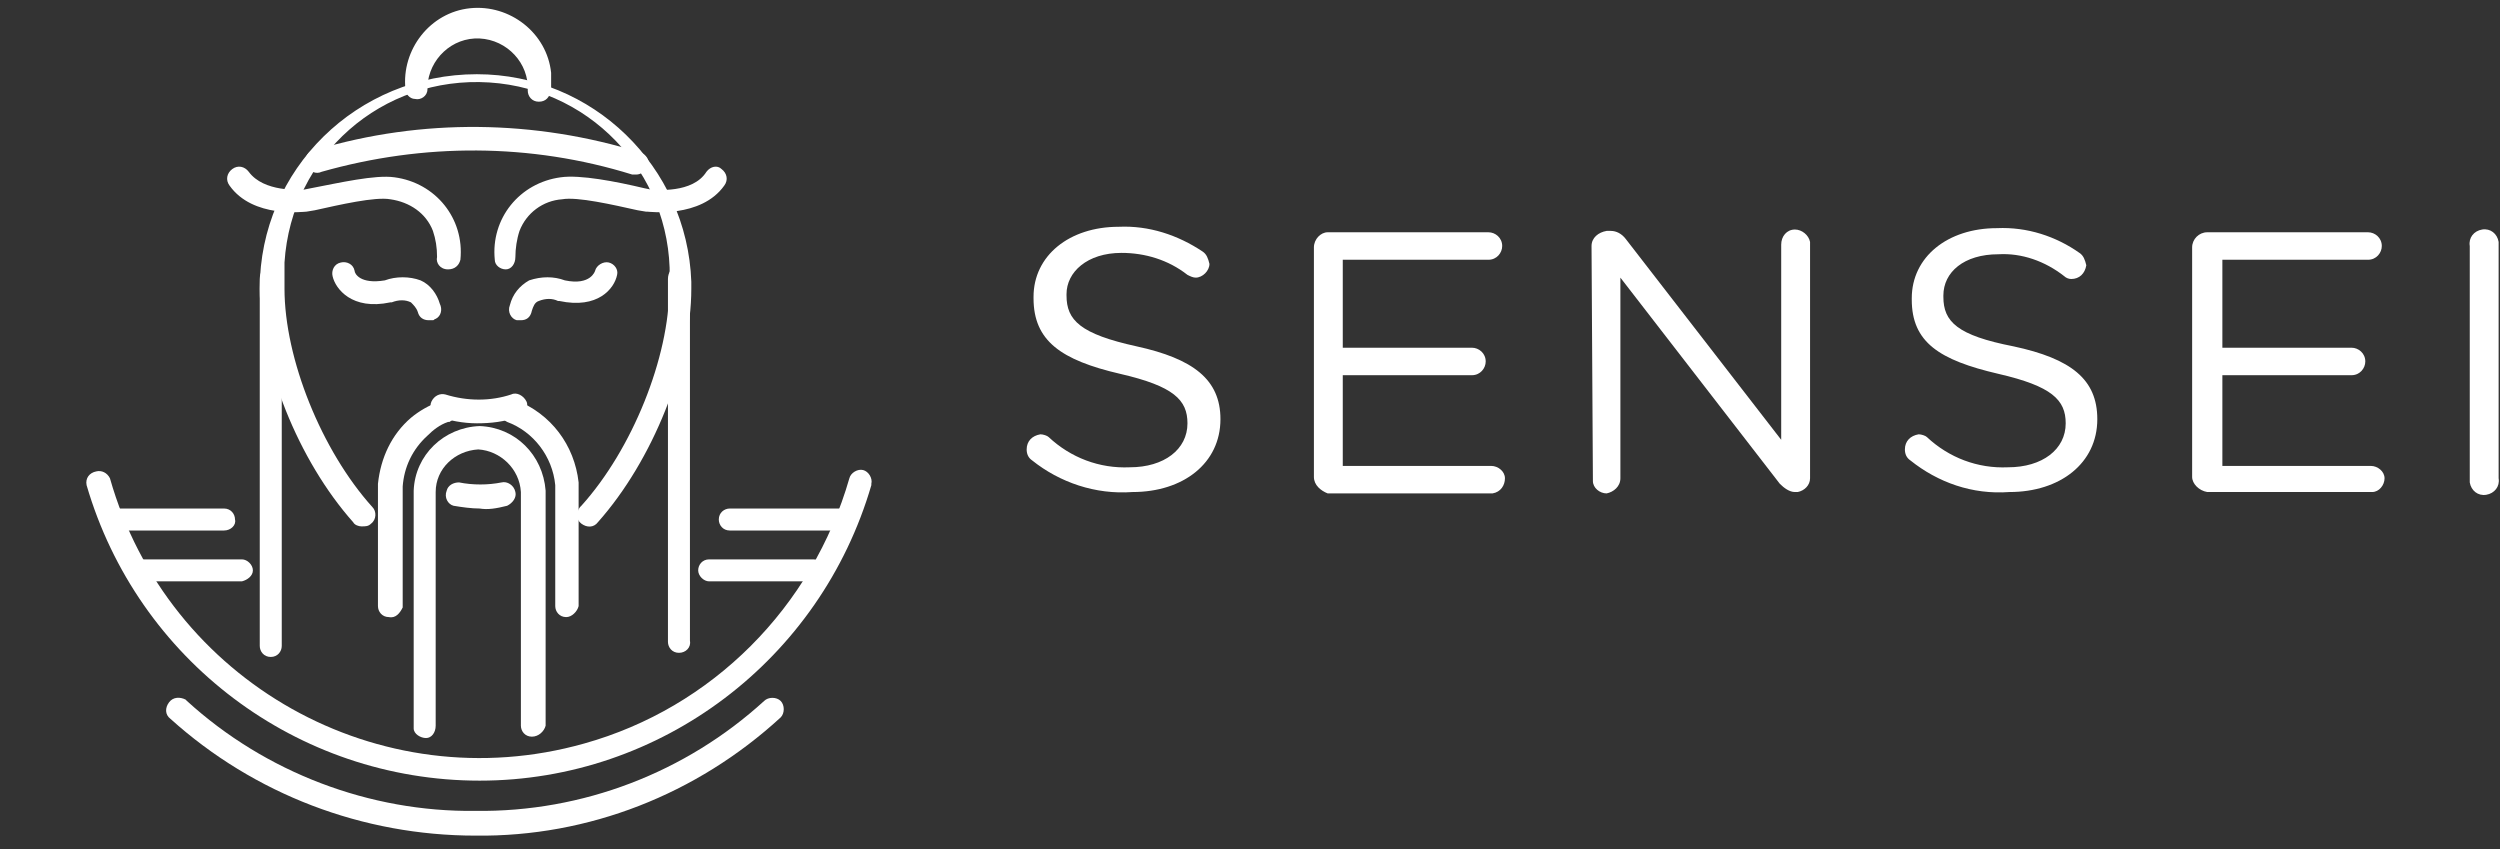
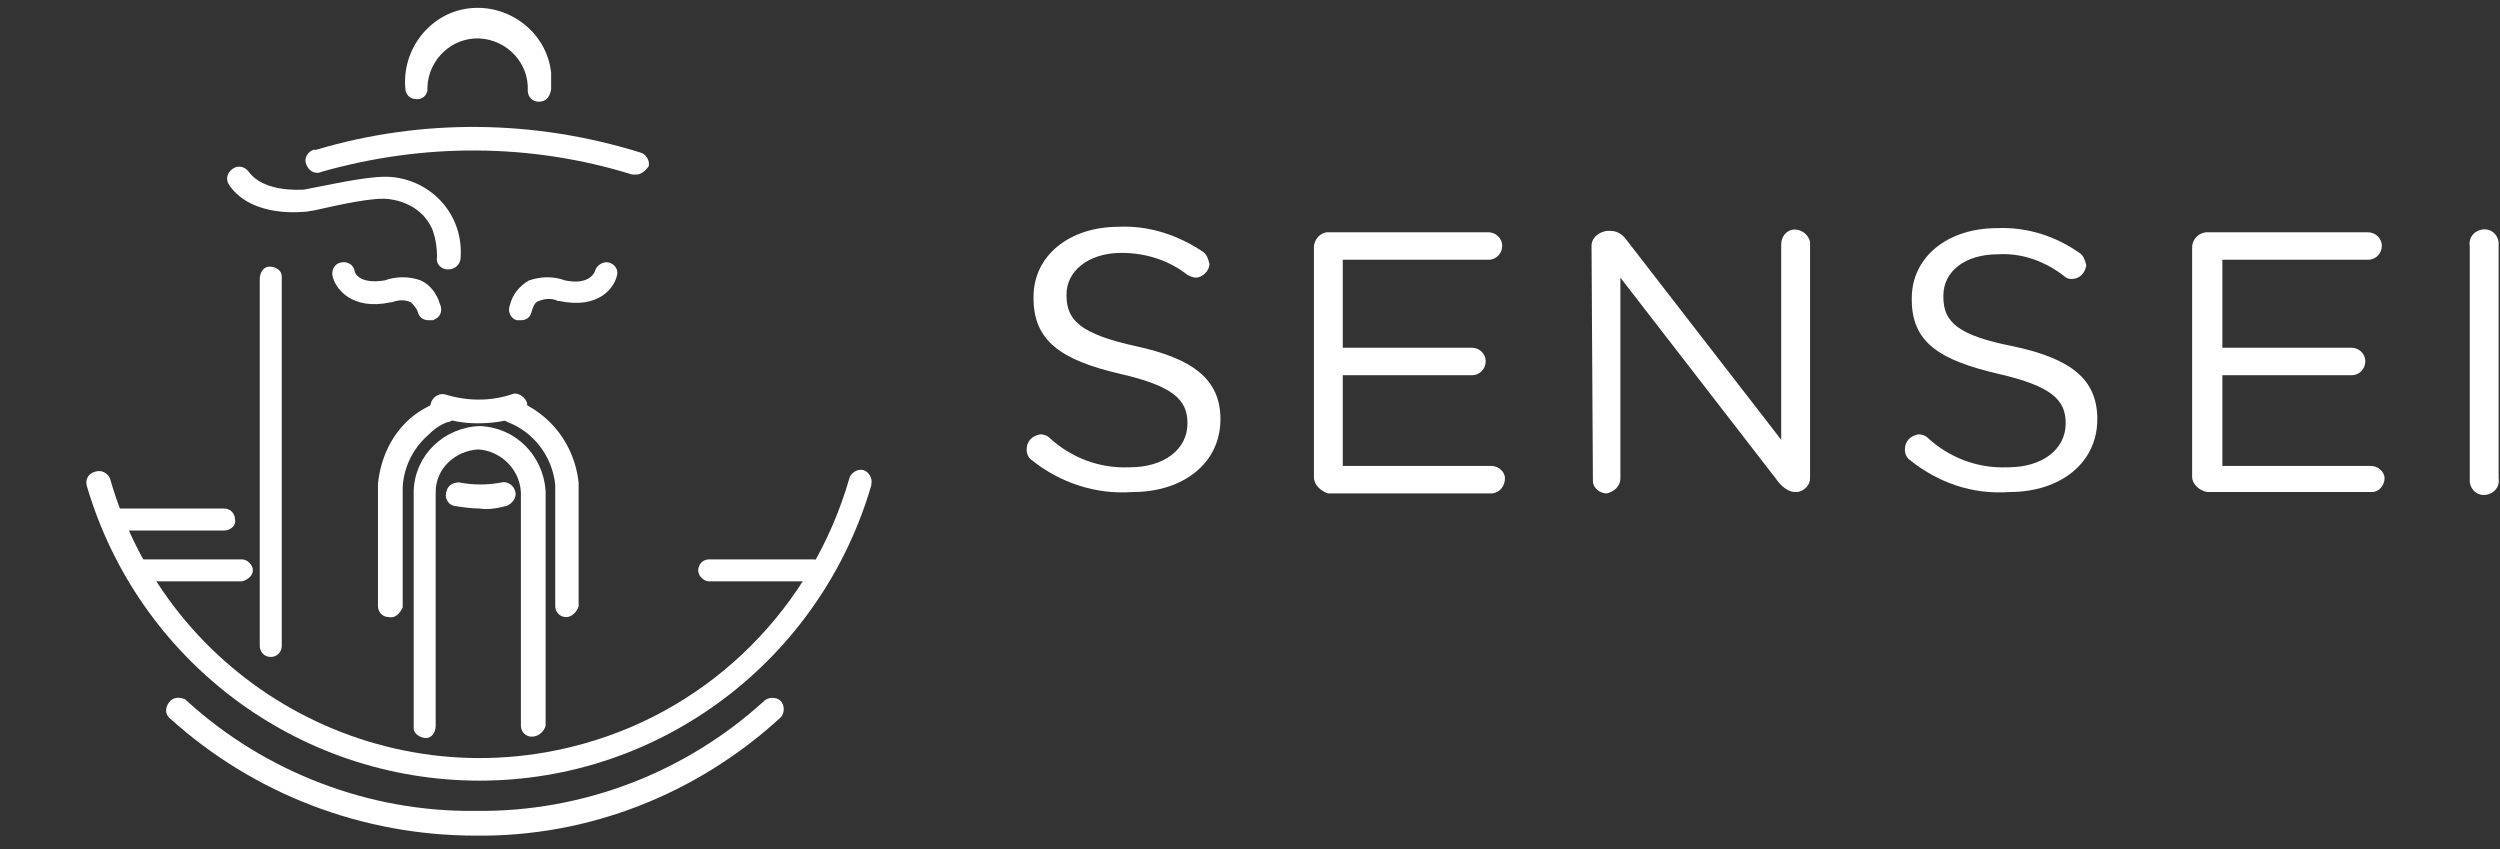
<svg xmlns="http://www.w3.org/2000/svg" id="Layer_1" x="0px" y="0px" viewBox="0 0 181.9 61.8" style="enable-background:new 0 0 181.9 61.8;" xml:space="preserve">
  <rect x="0" y="0" width="181.9" height="61.8" fill="#333333" stroke="none" />
  <style type="text/css"> .st0{fill:#FFFFFF;} </style>
  <title>logo-pedals-sensei-loco-w</title>
  <g>
    <g id="Layer_1-2">
      <g id="Layer_1-2-3">
        <path class="st0" d="M75.1,33.5c-0.3-0.2-0.4-0.5-0.4-0.8c0-0.6,0.4-1,1-1.1l0,0c0.2,0,0.5,0.1,0.6,0.2c1.6,1.5,3.7,2.3,5.9,2.2 c2.5,0,4.2-1.3,4.2-3.2l0,0c0-1.7-1-2.7-4.9-3.6c-4.3-1-6.3-2.4-6.3-5.5v-0.1c0-3,2.6-5.1,6.2-5.1c2.2-0.1,4.3,0.6,6.1,1.8 c0.3,0.2,0.4,0.5,0.5,0.9c0,0.5-0.5,1-1,1l0,0c-0.2,0-0.4-0.1-0.6-0.2c-1.4-1.1-3.1-1.6-4.8-1.6c-2.5,0-4,1.4-4,3v0.1 c0,1.8,1,2.8,5.1,3.7c4.1,0.9,6.1,2.4,6.1,5.3v0c0,3.2-2.7,5.3-6.4,5.3C79.7,36,77.1,35.1,75.1,33.5z" />
        <path class="st0" d="M95.6,34.7V18c0-0.6,0.5-1.1,1-1.1h11.7c0.5,0,1,0.4,1,1c0,0.5-0.4,1-1,1H97.7v6.4h9.4c0.5,0,1,0.4,1,1 c0,0.5-0.4,1-1,1h-9.4v6.6h10.8c0.5,0,1,0.4,1,0.9c0,0,0,0,0,0l0,0c0,0.5-0.3,1-0.9,1.1c0,0,0,0,0,0h-12 C96.1,35.7,95.6,35.3,95.6,34.7z" />
        <path class="st0" d="M115.8,17.9c0-0.6,0.5-1,1.1-1.1h0.3c0.4,0,0.8,0.2,1.1,0.6L129.6,32V17.8c0-0.6,0.4-1.1,1-1.1 c0.5,0,1,0.4,1.1,0.9v0.2l0,0v17c0,0.5-0.4,0.9-0.9,1h-0.2c-0.4,0-0.8-0.3-1.1-0.6l-11.6-15v14.6c0,0.6-0.5,1-1,1.1 c-0.5,0-1-0.4-1-0.9l0,0L115.8,17.9L115.8,17.9z" />
        <path class="st0" d="M139,33.5c-0.3-0.2-0.4-0.5-0.4-0.8c0-0.6,0.4-1,1-1.1l0,0c0.2,0,0.5,0.1,0.6,0.2c1.6,1.5,3.7,2.3,5.9,2.2 c2.5,0,4.2-1.3,4.2-3.2l0,0c0-1.7-1-2.7-4.9-3.6c-4.3-1-6.3-2.3-6.3-5.4v-0.1c0-3,2.6-5.1,6.2-5.1c2.2-0.1,4.3,0.6,6,1.8 c0.3,0.2,0.4,0.5,0.5,0.9c-0.1,0.6-0.5,1-1.1,1l0,0c-0.2,0-0.4-0.1-0.5-0.2c-1.4-1.1-3.1-1.7-4.8-1.6c-2.5,0-4,1.3-4,3v0.1 c0,1.8,1,2.8,5.1,3.6c4.2,0.9,6.1,2.4,6.1,5.3l0,0c0,3.2-2.7,5.3-6.4,5.3C143.5,36,141,35.1,139,33.5z" />
        <path class="st0" d="M159.5,34.7V18c0-0.6,0.5-1.1,1.1-1.1h11.7c0.5,0,1,0.4,1,1c0,0.5-0.4,1-1,1h-10.6v6.4h9.4c0.5,0,1,0.4,1,1 c0,0.5-0.4,1-1,1h-9.4v6.6h10.8c0.5,0,1,0.4,1,0.9s-0.4,1-0.9,1h-12C160,35.7,159.5,35.2,159.5,34.7z" />
        <path class="st0" d="M179.7,17.9c-0.1-0.6,0.3-1.1,0.9-1.2c0.6-0.1,1.1,0.3,1.2,0.9c0,0,0,0.1,0,0.1c0,0.1,0,0.1,0,0.2v16.9 c0.1,0.6-0.3,1.1-0.9,1.2c-0.6,0.1-1.1-0.3-1.2-0.9c0,0,0-0.1,0-0.1l0,0V17.9z" />
      </g>
      <path class="st0" d="M34.7,30.8c-1,0-2-0.2-2.9-0.5c-0.4-0.2-0.6-0.7-0.4-1.1c0.2-0.4,0.6-0.6,1-0.5l0,0c1.6,0.5,3.3,0.5,4.8,0 c0.4-0.2,0.9,0.1,1.1,0.5c0,0,0,0,0,0c0.2,0.4-0.1,0.9-0.5,1.1l0,0C36.7,30.7,35.7,30.8,34.7,30.8z" />
      <path class="st0" d="M34.9,37c-0.6,0-1.3-0.1-1.9-0.2c-0.4-0.1-0.7-0.6-0.5-1.1c0.1-0.4,0.5-0.6,0.9-0.6c1,0.2,2.1,0.2,3.1,0 c0.4-0.1,0.9,0.2,1,0.7c0,0,0,0,0,0c0.1,0.4-0.2,0.8-0.6,1C36.1,37,35.5,37.1,34.9,37z" />
      <path class="st0" d="M39.2,7.4c-0.5,0-0.8-0.4-0.8-0.8c0,0,0,0,0,0c0.1-2-1.5-3.7-3.5-3.8c-2-0.1-3.7,1.5-3.8,3.5l0,0v0.2 c0,0.5-0.5,0.8-0.9,0.7c-0.4,0-0.7-0.4-0.7-0.7c-0.3-2.9,1.8-5.6,4.7-5.9s5.6,1.8,5.9,4.7c0,0.3,0,0.6,0,0.9v0.3 C40,7.1,39.7,7.4,39.2,7.4z" />
      <path class="st0" d="M16.3,38.6h-8c-0.5,0-0.8-0.4-0.8-0.8c0-0.5,0.4-0.8,0.8-0.8h8c0.5,0,0.8,0.4,0.8,0.8 C17.2,38.2,16.8,38.6,16.3,38.6z" />
      <path class="st0" d="M17.6,42.3H10c-0.4,0-0.8-0.4-0.8-0.8c0,0,0,0,0,0c0-0.5,0.3-0.8,0.8-0.8c0,0,0,0,0,0h7.6 c0.4,0,0.8,0.4,0.8,0.8C18.4,41.9,18,42.2,17.6,42.3C17.6,42.3,17.6,42.3,17.6,42.3z" />
      <path class="st0" d="M59.2,42.3h-7.6c-0.4,0-0.8-0.4-0.8-0.8c0,0,0,0,0,0c0-0.4,0.3-0.8,0.8-0.8c0,0,0,0,0,0h7.6 c0.4,0,0.8,0.4,0.8,0.8C60,41.9,59.6,42.2,59.2,42.3C59.2,42.3,59.2,42.3,59.2,42.3z" />
      <path class="st0" d="M34.9,56.8C21.6,56.8,10,48,6.3,35.3c-0.1-0.5,0.2-0.9,0.7-1c0.4-0.1,0.8,0.1,1,0.5 c4.2,14.8,19.6,23.5,34.5,19.3c9.3-2.6,16.6-9.9,19.3-19.3c0.1-0.4,0.6-0.7,1-0.6c0.4,0.1,0.7,0.6,0.6,1l0,0c0,0,0,0,0,0.1 C59.7,48,48.1,56.8,34.9,56.8z" />
-       <path class="st0" d="M61.1,38.6h-8c-0.5,0-0.8-0.4-0.8-0.8c0-0.5,0.4-0.8,0.8-0.8h8c0.5,0,0.8,0.4,0.8,0.8 C62,38.2,61.6,38.6,61.1,38.6z" />
      <path class="st0" d="M28.3,44.9c-0.5,0-0.8-0.4-0.8-0.8c0-0.1,0-8.7,0-8.9c0.2-1.9,1-3.6,2.4-4.8c0.6-0.5,1.3-0.9,2.1-1.2 c0.4-0.2,0.9,0,1.1,0.4c0,0,0,0,0,0c0.2,0.4,0,0.9-0.4,1.1c0,0,0,0,0,0h-0.1c-0.6,0.2-1.1,0.6-1.5,1c-1.1,1-1.7,2.3-1.8,3.7 c0,0.4,0,8.1,0,8.8C29.1,44.6,28.8,45,28.3,44.9L28.3,44.9z" />
      <path class="st0" d="M41.2,44.9c-0.5,0-0.8-0.4-0.8-0.8c0-0.2,0-8.2,0-8.8c-0.2-2.1-1.6-3.9-3.5-4.6c-0.4-0.2-0.7-0.6-0.5-1.1 s0.6-0.7,1.1-0.5l0,0l0,0c2.6,1,4.3,3.3,4.6,6v0.1c0,0,0,8.7,0,8.9C42,44.5,41.6,44.9,41.2,44.9z" />
      <path class="st0" d="M38.7,53.6c-0.5,0-0.8-0.4-0.8-0.8v-17c-0.1-1.7-1.5-3-3.1-3.1c-1.7,0.1-3.1,1.4-3.1,3.1c0,0.8,0,16.2,0,17 c0,0.5-0.3,0.9-0.7,0.9s-0.9-0.3-0.9-0.7c0-0.1,0-0.1,0-0.2c0-0.2,0-16.9,0-17.1c0.1-2.6,2.2-4.6,4.8-4.7c2.6,0.1,4.6,2.1,4.8,4.7 v17.1C39.6,53.2,39.2,53.6,38.7,53.6C38.7,53.6,38.7,53.6,38.7,53.6z" />
      <path class="st0" d="M31.2,23.3c-0.4,0-0.7-0.2-0.8-0.6c-0.1-0.3-0.3-0.5-0.5-0.7c-0.4-0.2-0.9-0.2-1.4,0h-0.1 c-2.8,0.6-4-1-4.2-1.9c-0.1-0.4,0.1-0.9,0.6-1c0.4-0.1,0.9,0.1,1,0.6l0,0c0,0.2,0.4,1,2.2,0.7c0.8-0.3,1.8-0.3,2.6,0 c0.7,0.3,1.2,1,1.4,1.7c0.2,0.4,0.1,0.9-0.3,1.1c-0.1,0-0.1,0.1-0.2,0.1l0,0C31.4,23.3,31.3,23.3,31.2,23.3z" />
      <path class="st0" d="M37.9,23.3c-0.1,0-0.2,0-0.3,0c-0.4-0.1-0.7-0.6-0.5-1.1c0.2-0.8,0.7-1.4,1.4-1.8c0.9-0.3,1.8-0.3,2.6,0 c1.9,0.4,2.2-0.7,2.2-0.7c0.1-0.4,0.6-0.7,1-0.6c0.4,0.1,0.7,0.5,0.6,0.9l0,0c-0.2,1-1.4,2.5-4.2,1.9h-0.1c-0.4-0.2-0.9-0.2-1.4,0 c-0.3,0.1-0.4,0.4-0.5,0.7C38.6,23.1,38.3,23.3,37.9,23.3z" />
      <path class="st0" d="M32.6,19.6L32.6,19.6c-0.6,0-0.9-0.5-0.8-0.9c0,0,0,0,0,0l0,0c0-0.7-0.1-1.3-0.3-1.9 c-0.5-1.3-1.7-2.1-3.1-2.3c-1.1-0.2-3.7,0.4-5.5,0.8l-0.6,0.1c-0.2,0-3.9,0.5-5.6-1.9c-0.3-0.4-0.2-0.9,0.2-1.2c0,0,0,0,0,0 c0.4-0.3,0.9-0.2,1.2,0.2l0,0c1.1,1.5,3.7,1.3,4,1.3l0.5-0.1c2.1-0.4,4.7-1,6.1-0.8c3,0.4,5.1,3,4.8,6 C33.4,19.3,33.1,19.6,32.6,19.6z" />
-       <path class="st0" d="M36.8,19.6c-0.4,0-0.8-0.3-0.8-0.7c-0.3-3,1.8-5.6,4.8-6c1.4-0.2,4,0.3,6.1,0.8l0.5,0.1c0.3,0,3,0.3,4-1.3 c0.3-0.4,0.8-0.5,1.1-0.2c0,0,0,0,0,0c0.4,0.3,0.5,0.8,0.2,1.2l0,0c-1.7,2.4-5.5,1.9-5.6,1.9h-0.1l-0.6-0.1 c-1.8-0.4-4.4-1-5.5-0.8c-1.4,0.1-2.6,1-3.1,2.3c-0.2,0.6-0.3,1.3-0.3,1.9c0,0.5-0.3,0.9-0.7,0.9L36.8,19.6z" />
      <path class="st0" d="M19.7,47.8c-0.5,0-0.8-0.4-0.8-0.8l0,0V20.3c0-0.5,0.3-0.9,0.7-0.9c0.5,0,0.9,0.3,0.9,0.7c0,0.1,0,0.1,0,0.2 V47C20.5,47.4,20.2,47.8,19.7,47.8z" />
-       <path class="st0" d="M49.4,47.5c-0.5,0-0.8-0.4-0.8-0.8l0,0V20.3c0-0.5,0.3-0.9,0.7-0.9c0.5,0,0.9,0.3,0.9,0.7c0,0.1,0,0.1,0,0.2 v26.3C50.3,47.1,49.9,47.5,49.4,47.5C49.4,47.5,49.4,47.5,49.4,47.5z" />
      <path class="st0" d="M46.3,12.7c-0.1,0-0.2,0-0.3,0c-7.4-2.3-15.2-2.3-22.6-0.2c-0.4,0.2-0.9,0-1.1-0.5c-0.2-0.4,0-0.9,0.5-1.1 c0.1,0,0.1,0,0.2,0l0,0c7.7-2.3,15.9-2.2,23.6,0.2c0.4,0.1,0.7,0.6,0.6,1c0,0,0,0,0,0C46.9,12.5,46.6,12.7,46.3,12.7z" />
-       <path class="st0" d="M26.3,38.3c-0.2,0-0.5-0.1-0.6-0.3c-4-4.5-6.8-11.5-6.8-17c0-8.7,7.1-15.6,15.8-15.6 c8.4,0,15.3,6.7,15.6,15.1c0,0.2,0,0.3,0,0.5c0,5.5-2.8,12.5-6.8,17c-0.3,0.4-0.8,0.4-1.2,0.1s-0.4-0.8-0.1-1.2l0.1-0.1 c3.7-4.1,6.4-10.8,6.4-15.9c0.5-7.7-5.3-14.4-13.1-14.9s-14.4,5.3-14.9,13.1c0,0.5,0,0.9,0,1.4V21c0,5.1,2.7,11.8,6.4,15.9 c0.3,0.3,0.3,0.9-0.1,1.2C26.8,38.3,26.6,38.3,26.3,38.3L26.3,38.3z" />
      <path class="st0" d="M34.6,60.8c-8.2,0-16.1-3-22.2-8.5C12,52,12,51.5,12.3,51.1c0.3-0.4,0.8-0.4,1.2-0.2c0,0,0.1,0.1,0.1,0.1 c5.7,5.2,13.3,8.1,21,8c7.8,0.1,15.3-2.8,21-8c0.3-0.3,0.9-0.3,1.2,0c0.3,0.3,0.3,0.9,0,1.2l0,0C50.7,57.8,42.8,60.9,34.6,60.8z" />
    </g>
  </g>
</svg>